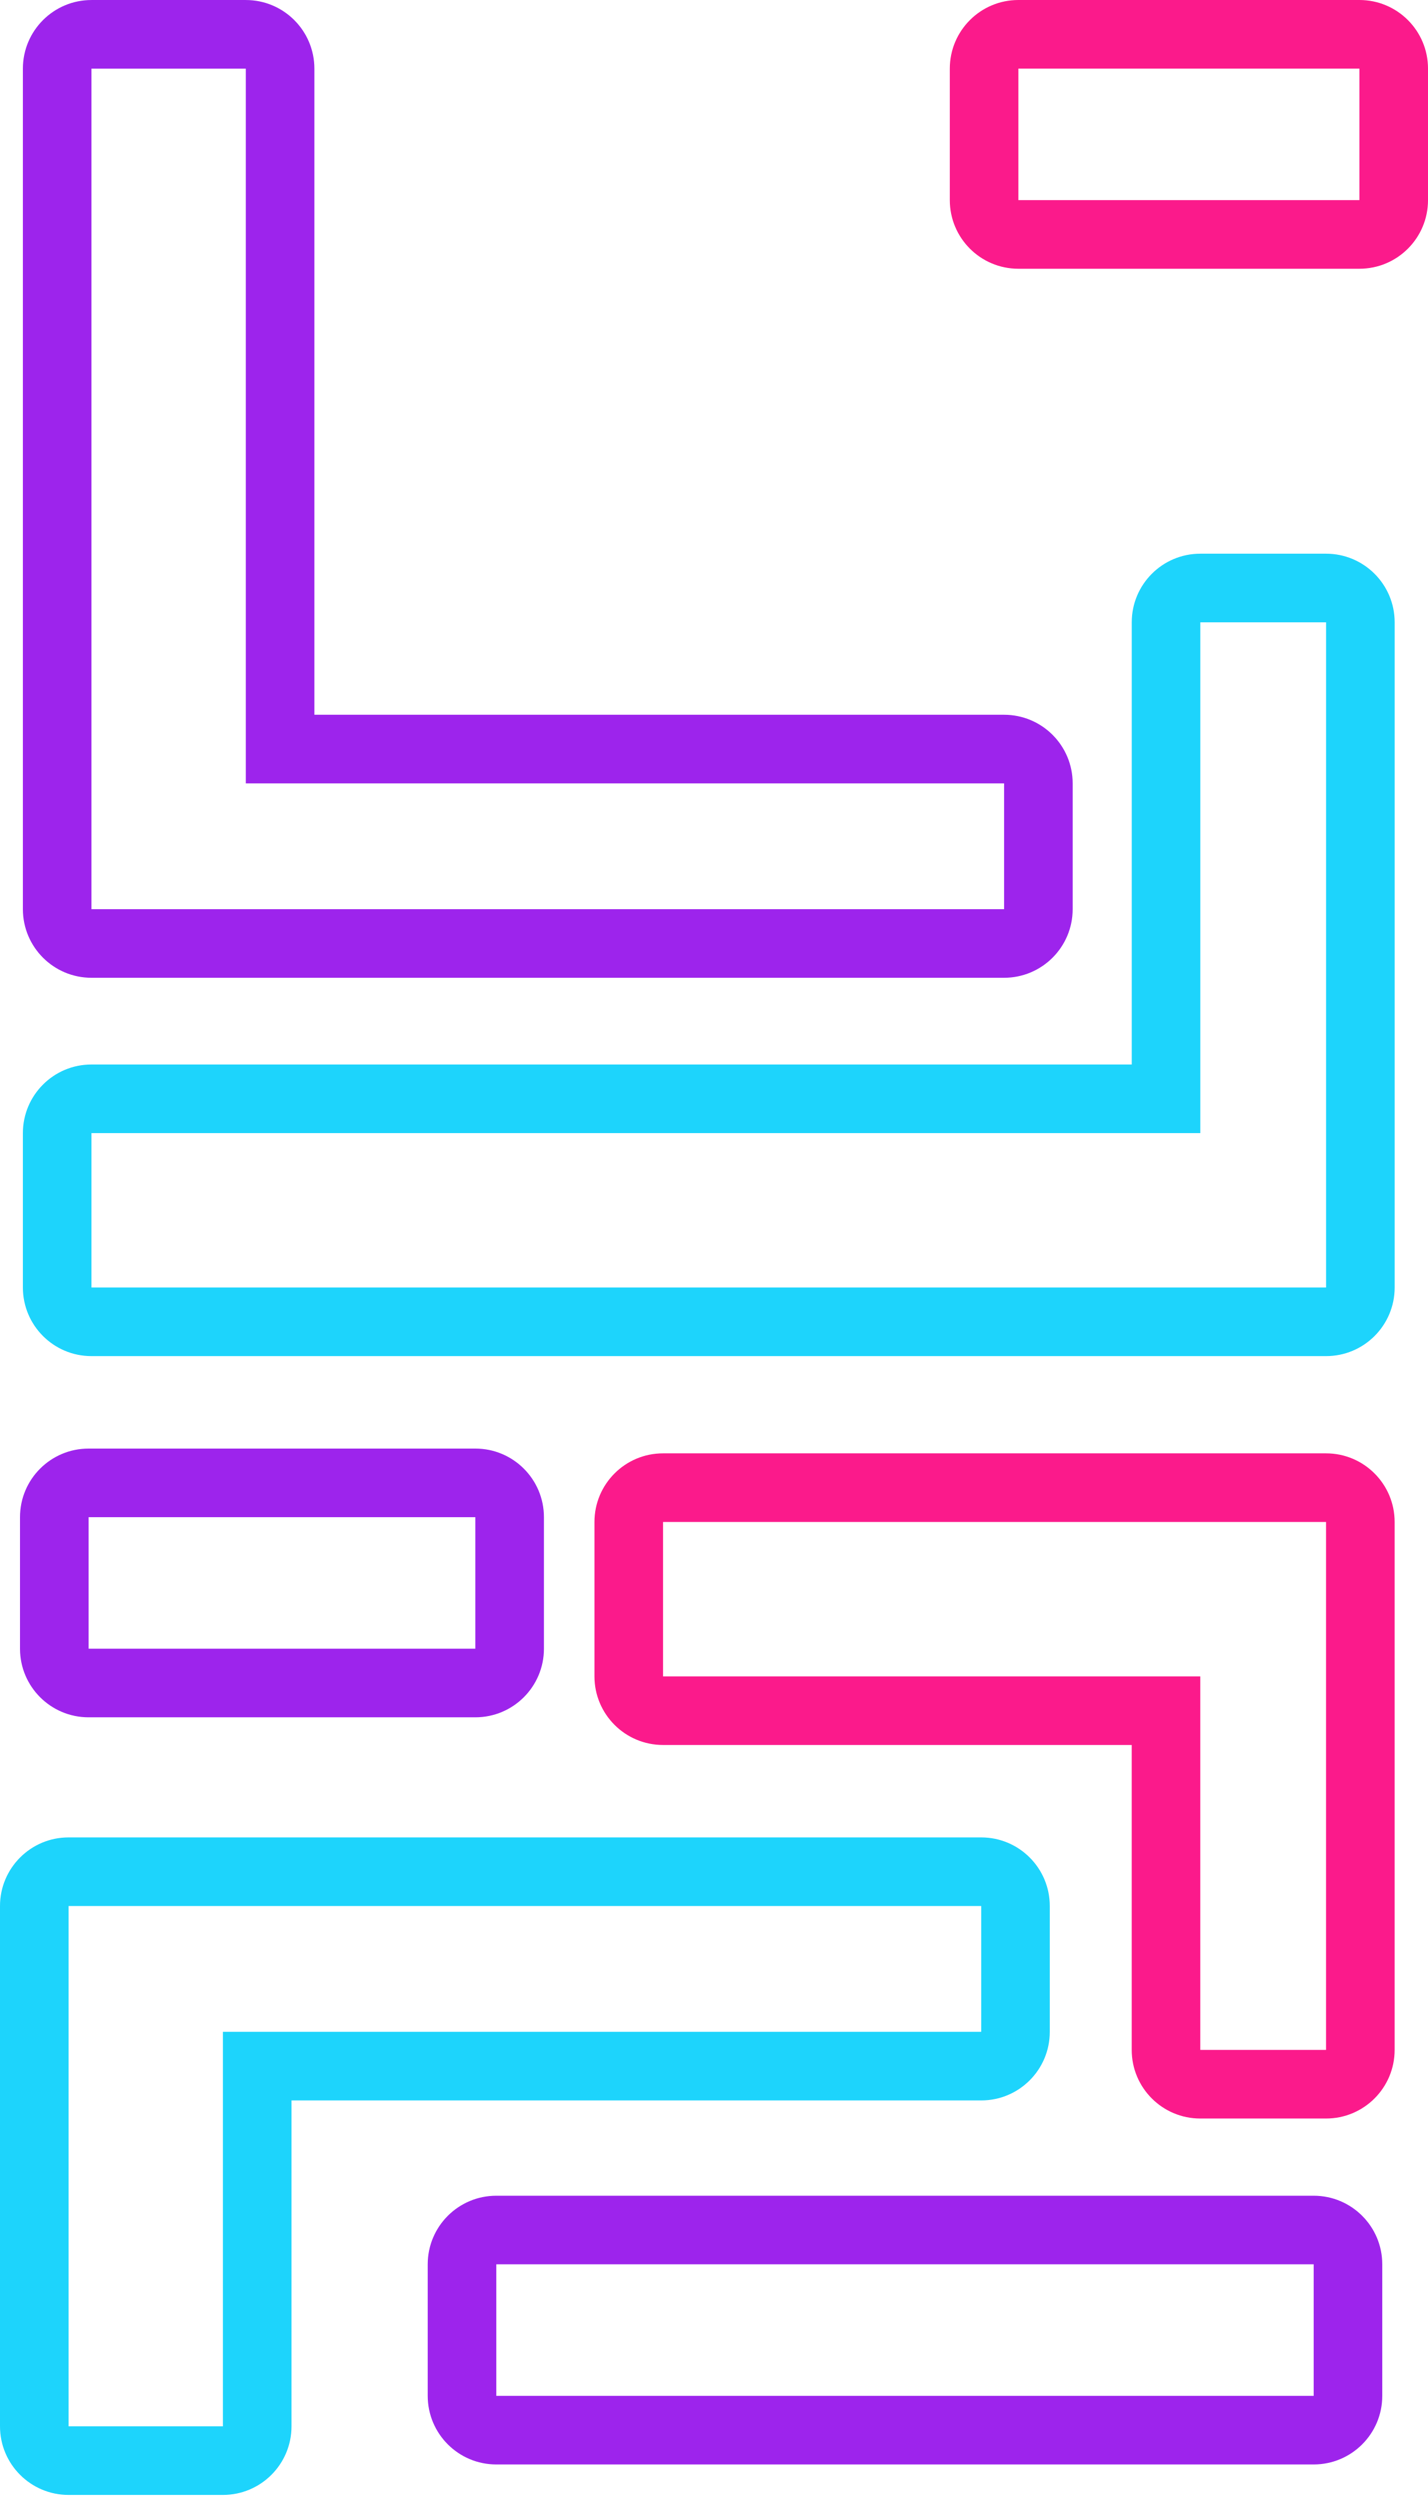
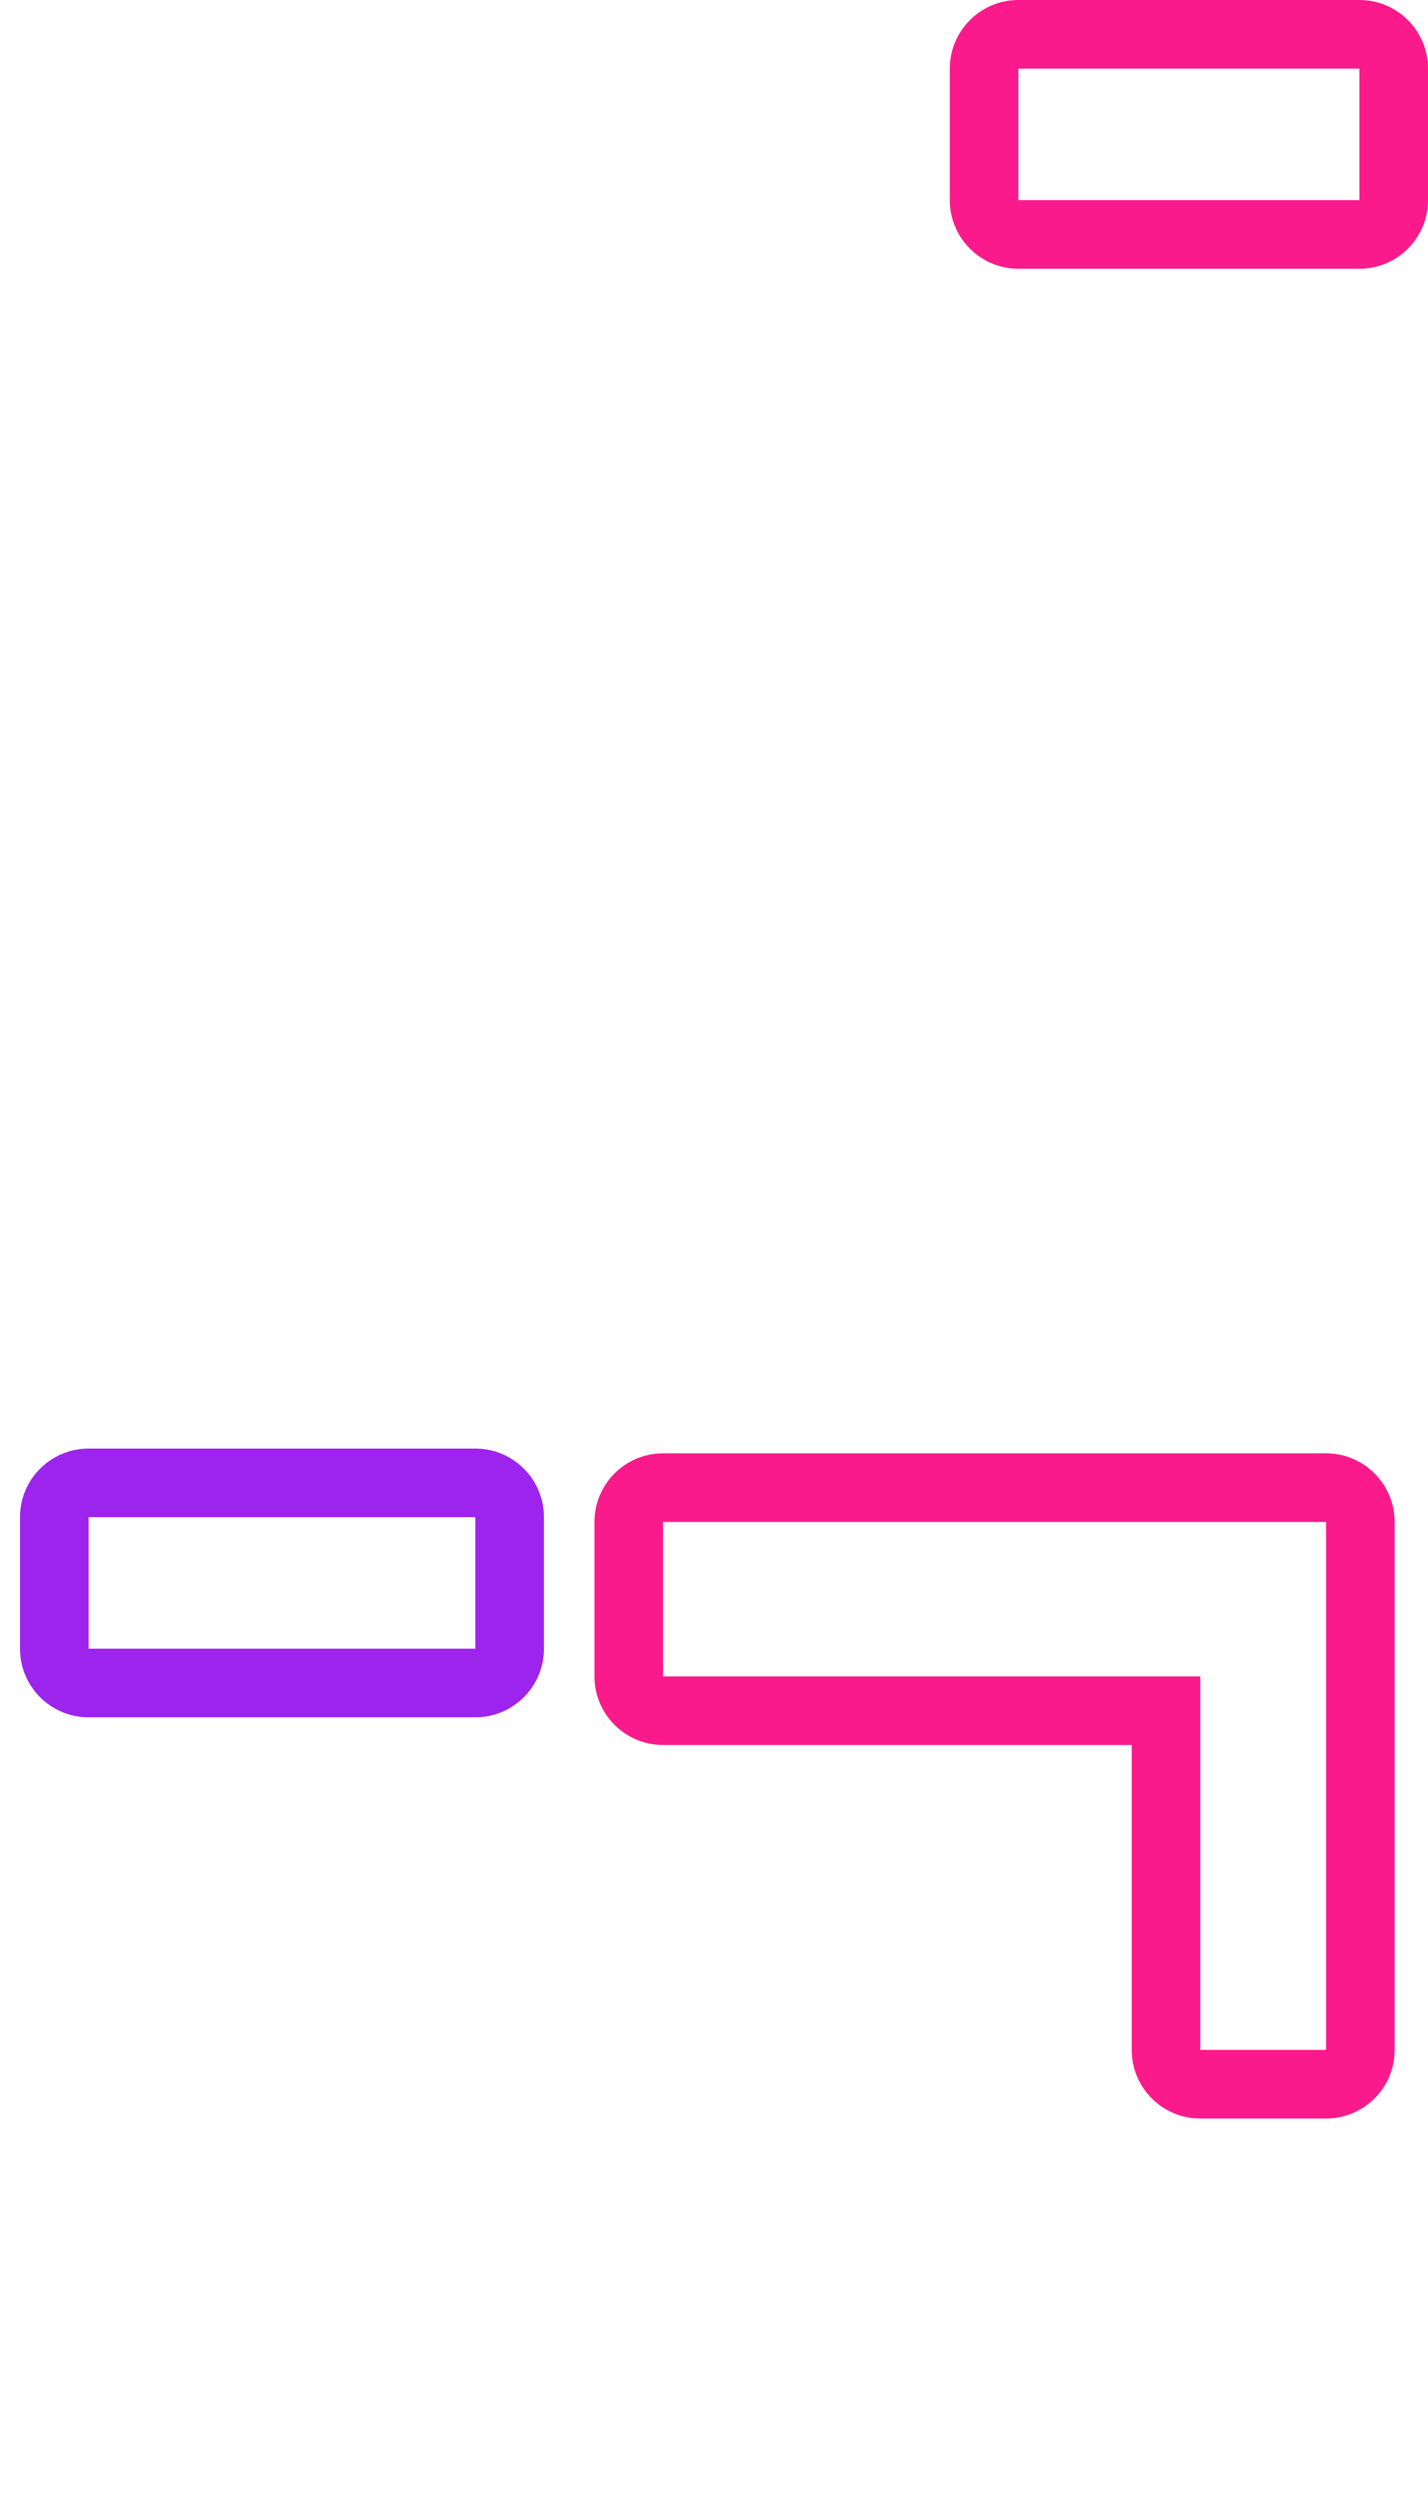
<svg xmlns="http://www.w3.org/2000/svg" width="152" height="266" viewBox="0 0 152 266" fill="none">
-   <path d="M26.163 0.002H9.736C5.704 0.002 2.436 3.271 2.436 7.303V96.735C2.436 100.767 5.704 104.036 9.736 104.036H106.877C110.909 104.036 114.178 100.767 114.178 96.735V83.351C114.178 79.319 110.909 76.05 106.877 76.05H33.464V7.303C33.464 3.271 30.195 0.002 26.163 0.002V0.002ZM26.163 7.303V83.351H106.877V96.735H9.736V7.303H26.163Z" fill="#9D24EC" />
-   <path d="M104.443 195.5H7.3C3.269 195.5 0 198.769 0 202.801V258.16C0 262.192 3.269 265.461 7.3 265.461H23.727C27.76 265.461 31.029 262.192 31.029 258.16V223.486H104.443C108.473 223.486 111.742 220.217 111.742 216.185V202.801C111.742 198.769 108.473 195.5 104.443 195.5ZM104.443 202.801V216.185H23.727V258.16H7.3V202.801H104.443" fill="#1DD4FC" />
-   <path d="M141.151 58.913H127.765C123.733 58.913 120.466 62.182 120.466 66.214V113.262H9.736C5.704 113.262 2.436 116.531 2.436 120.562V136.99C2.436 141.022 5.704 144.291 9.736 144.291H141.151C145.183 144.291 148.452 141.022 148.452 136.99V66.214C148.452 62.182 145.183 58.913 141.151 58.913V58.913ZM141.151 66.214V136.99H9.736V120.562H127.765V66.214H141.151Z" fill="#1DD4FC" />
  <path d="M141.147 154.636H70.576C66.544 154.636 63.275 157.905 63.275 161.938V178.365C63.275 182.397 66.544 185.666 70.576 185.666H120.462V218.11C120.462 222.144 123.73 225.411 127.762 225.411H141.147C145.178 225.411 148.449 222.144 148.449 218.11V161.938C148.449 157.905 145.178 154.636 141.147 154.636ZM141.147 161.938V218.11H127.762V178.365H70.576V161.938H141.147Z" fill="#FB1A8B" />
  <path d="M144.7 4.07058e-05H108.4C104.368 4.07058e-05 101.1 3.269 101.1 7.301V21.294C101.1 25.326 104.368 28.595 108.4 28.595H144.7C148.732 28.595 152.001 25.326 152.001 21.294V7.301C152.001 3.269 148.732 4.07058e-05 144.7 4.07058e-05ZM144.7 7.301V21.294H108.4V7.301H144.7Z" fill="#FB1A8B" />
  <path d="M50.597 154.128H9.431C5.398 154.128 2.129 157.395 2.129 161.429V175.421C2.129 179.453 5.398 182.722 9.431 182.722H50.597C54.629 182.722 57.898 179.453 57.898 175.421V161.429C57.898 157.395 54.629 154.128 50.597 154.128ZM50.597 161.429V175.421H9.431V161.429H50.597Z" fill="#9D24EC" />
-   <path d="M139.831 233.625H52.828C48.796 233.625 45.527 236.892 45.527 240.924V254.918C45.527 258.95 48.796 262.219 52.828 262.219H139.831C143.863 262.219 147.132 258.95 147.132 254.918V240.924C147.132 236.892 143.863 233.625 139.831 233.625ZM139.831 240.924V254.918H52.828V240.924H139.831Z" fill="#9D24EC" />
</svg>